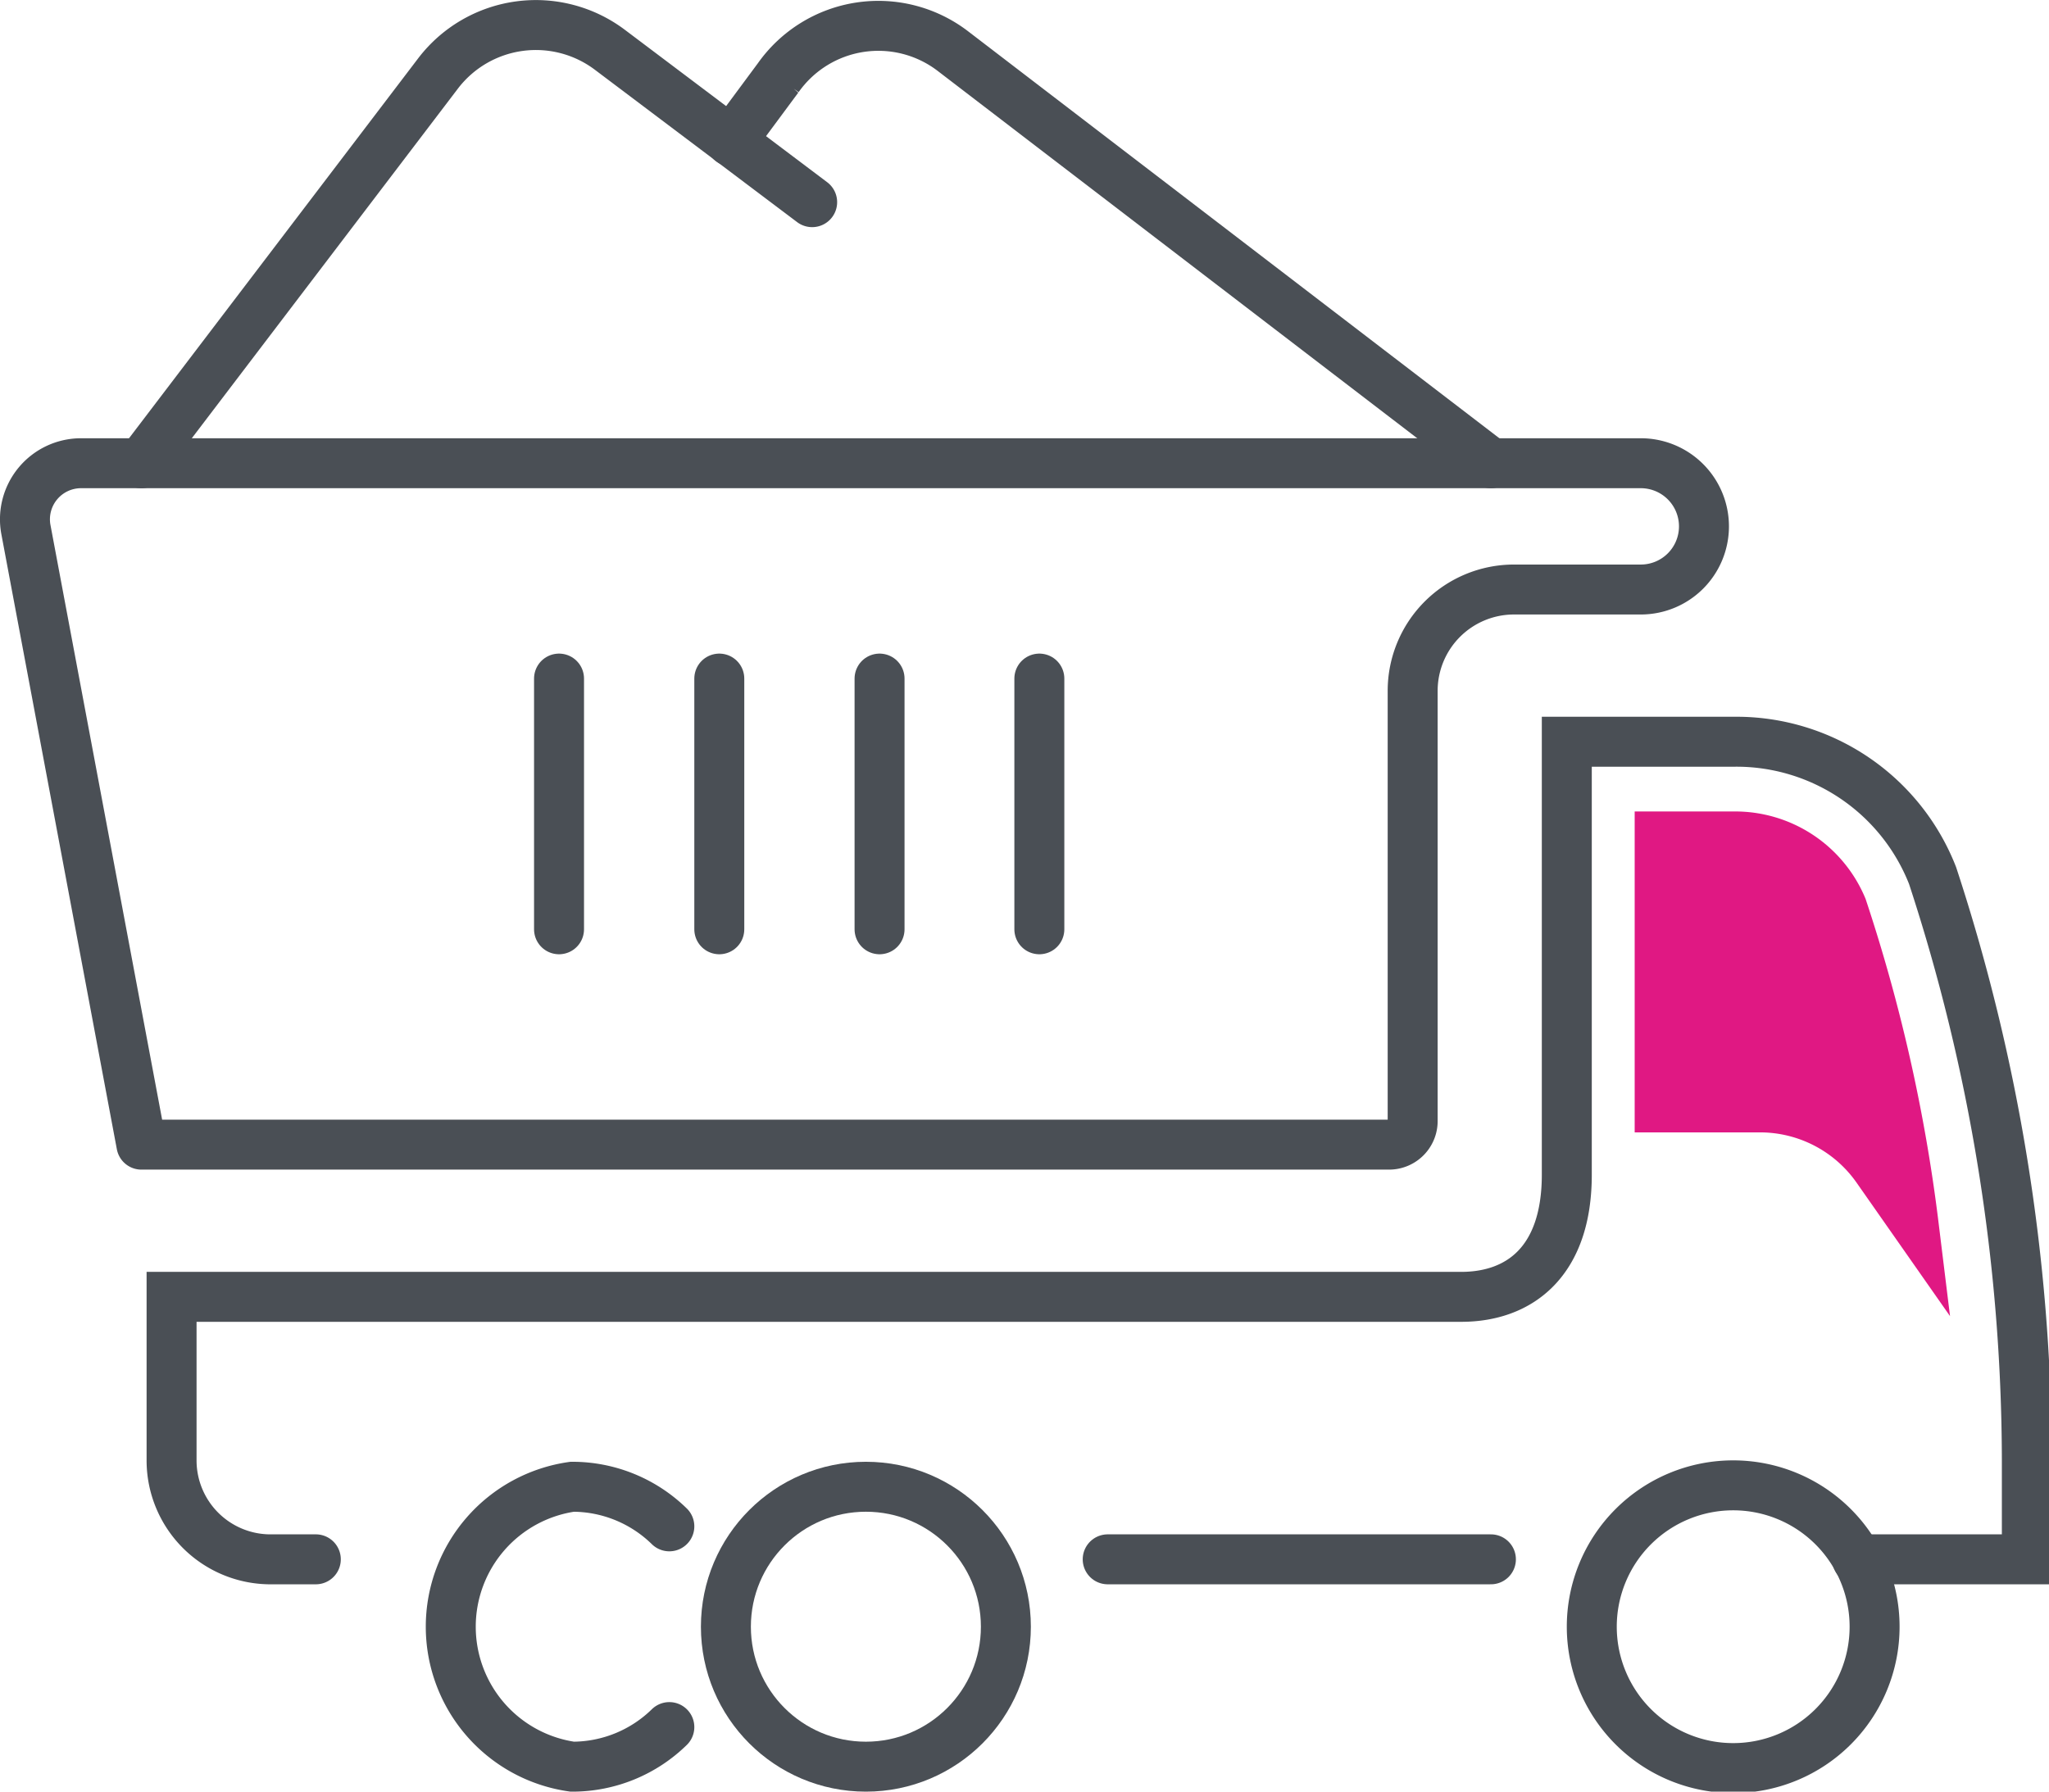
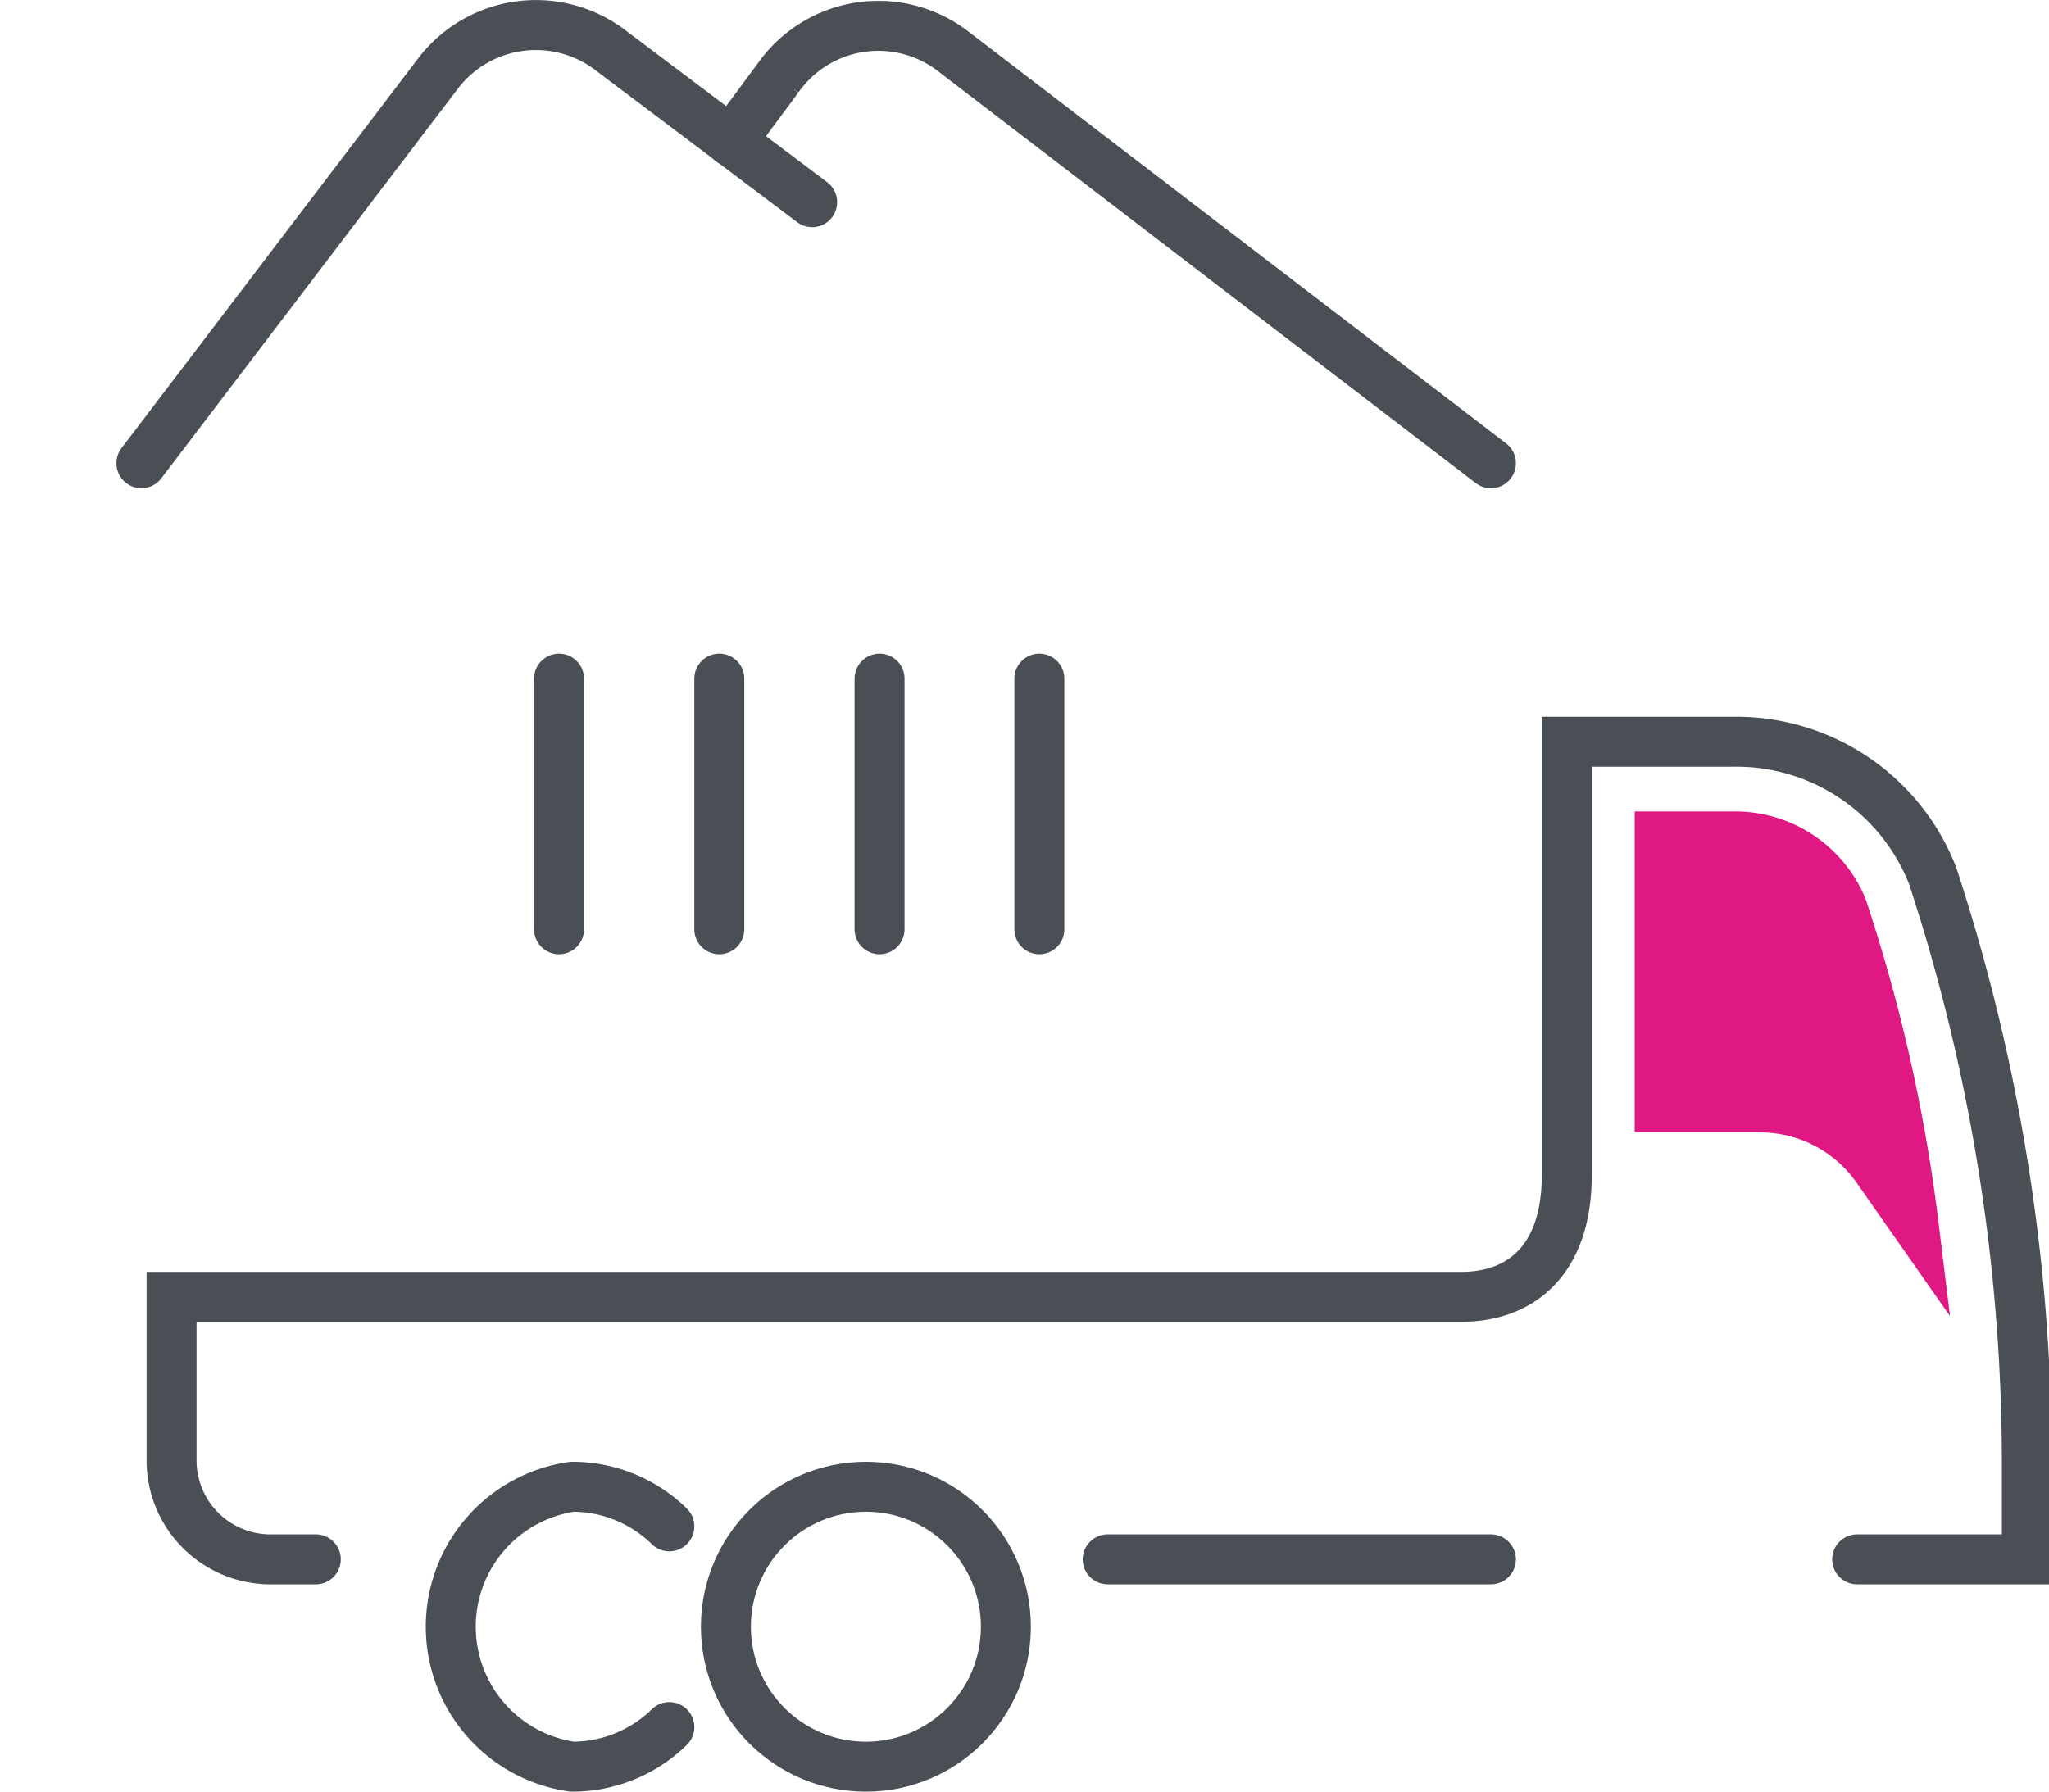
<svg xmlns="http://www.w3.org/2000/svg" viewBox="0 0 43.47 38.02">
  <defs>
    <style>.cls-1{fill:none;stroke:#4a4f55;stroke-linecap:round;stroke-width:1.06px;}.cls-1,.cls-2{stroke-miterlimit:10;}.cls-2{fill:#e01883;stroke:#e01883;}</style>
  </defs>
  <g id="Layer_2" data-name="Layer 2">
    <g id="Icon_Set" data-name="Icon Set">
      <circle class="cls-1" cx="18.37" cy="34.52" r="2.97" />
      <path class="cls-1" d="M14.2,32.39a2.94,2.94,0,0,0-2.06-.84,3,3,0,0,0,0,5.94,2.94,2.94,0,0,0,2.06-.84" />
-       <path class="cls-1" d="M39.77,34.52a3,3,0,1,0-3,3A3,3,0,0,0,39.77,34.52Z" />
      <line class="cls-1" x1="23.5" y1="33.09" x2="31.63" y2="33.09" />
-       <path class="cls-1" d="M3,24.29H29.47a.5.5,0,0,0,.5-.51V14.66a2.15,2.15,0,0,1,2.15-2.15h2.7a1.34,1.34,0,0,0,1.33-1.34h0a1.34,1.34,0,0,0-1.33-1.34H1.72A1.19,1.19,0,0,0,.55,11.24L3,24.29" />
      <path class="cls-1" d="M6.7,33.09h-1A2.1,2.1,0,0,1,3.64,31V27.52H31c1.24,0,2.24-.75,2.24-2.59V15.74h3.57A4.47,4.47,0,0,1,41,18.58a40,40,0,0,1,2,12.38v2.13H39.4" />
      <line class="cls-1" x1="11.86" y1="14.4" x2="11.86" y2="19.72" />
      <line class="cls-1" x1="15.26" y1="14.4" x2="15.26" y2="19.72" />
      <line class="cls-1" x1="18.66" y1="14.4" x2="18.66" y2="19.72" />
      <line class="cls-1" x1="22.05" y1="14.4" x2="22.05" y2="19.72" />
      <path class="cls-1" d="M3,9.83l6.3-8.28a2.61,2.61,0,0,1,3.63-.5l4.3,3.24" />
      <path class="cls-1" d="M15.51,3l1-1.35a2.6,2.6,0,0,1,3.7-.57L31.63,9.83" />
      <path class="cls-2" d="M36.78,17.72h-1.6v5.81h2.17a3,3,0,0,1,2.44,1.27L40.63,26a34.84,34.84,0,0,0-1.52-6.75A2.49,2.49,0,0,0,36.78,17.72Z" />
    </g>
  </g>
</svg>